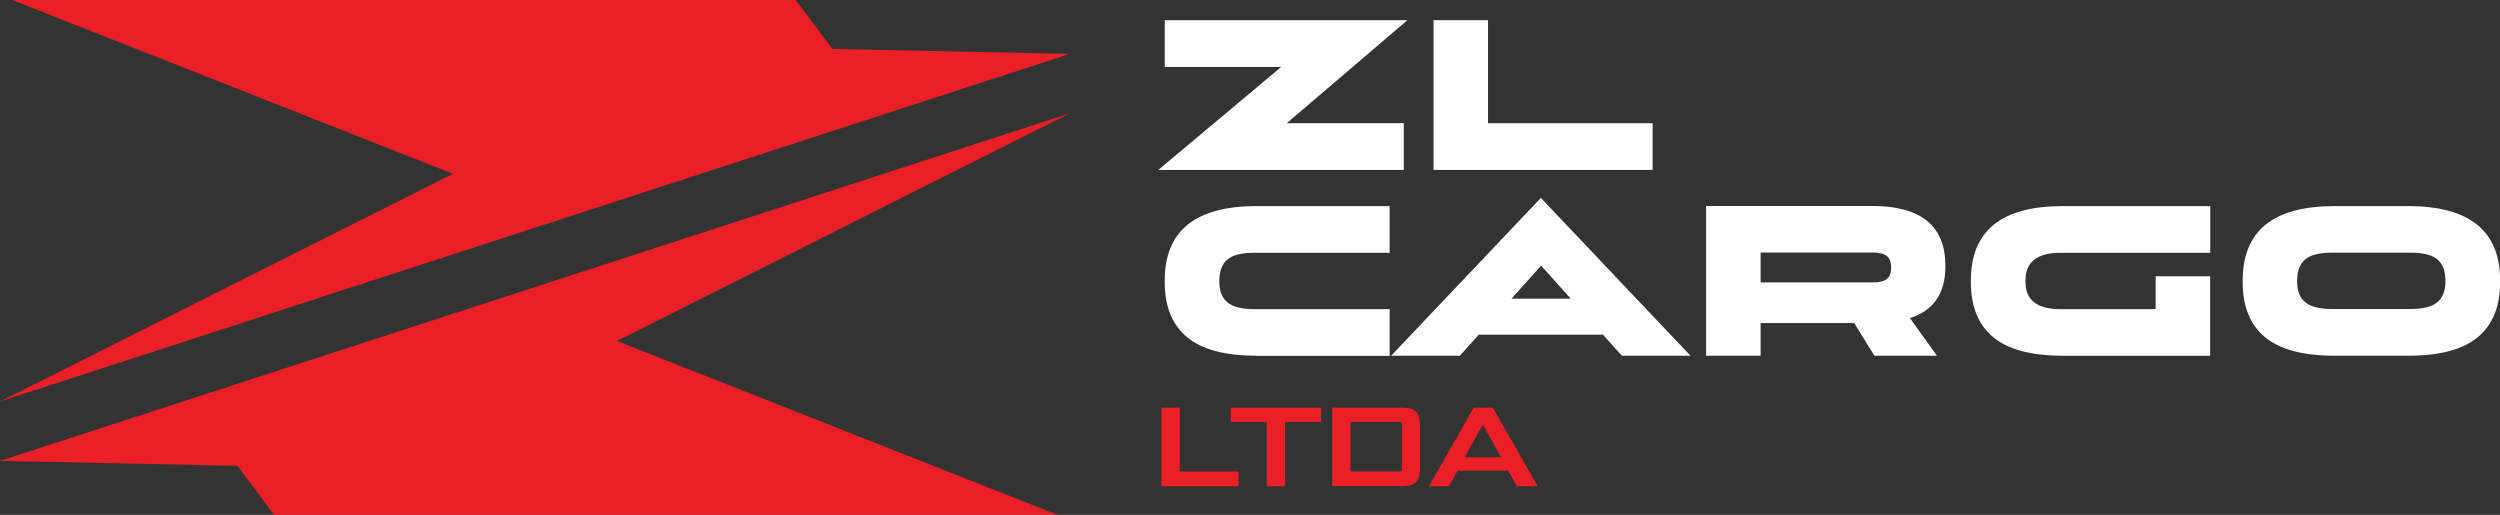
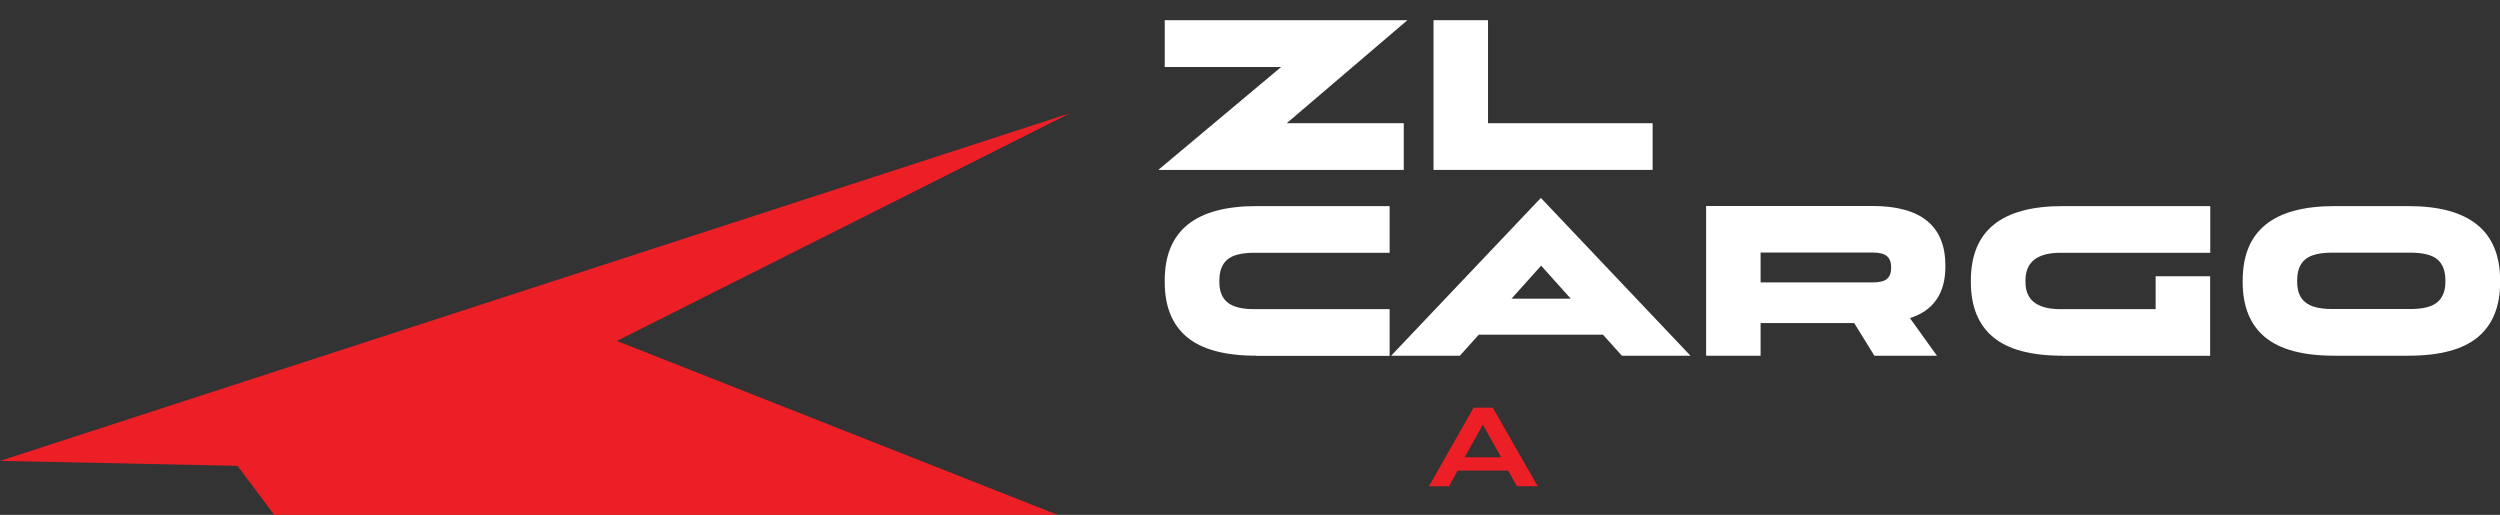
<svg xmlns="http://www.w3.org/2000/svg" id="OBJECTS" viewBox="0 0 198.2 40.82">
  <rect x="0" y="0" width="198.2" height="40.82" fill="#333333" stroke="none" />
  <defs>
    <style>
      .cls-1 {
        fill: #fff;
      }

      .cls-2 {
        fill: #ec1f26;
      }
    </style>
  </defs>
  <g>
    <path class="cls-1" d="m99.6,28.2c-2.48,0-4.31-.49-5.49-1.47-1.18-.98-1.77-2.44-1.77-4.36v-.13c0-3.94,2.42-5.9,7.27-5.9h10.56v3.7h-10.71c-1.02,0-1.74.18-2.16.54-.42.36-.63.91-.63,1.65v.13c0,.72.21,1.26.64,1.61.43.36,1.14.54,2.15.54h10.71v3.7h-10.56Z" />
    <path class="cls-1" d="m128.58,28.2l-1.5-1.67h-9.84l-1.5,1.67h-5.45l11.87-12.51,11.86,12.51h-5.45Zm-8.76-4.52h4.71l-2.35-2.62-2.35,2.62Z" />
    <path class="cls-1" d="m154.23,21.13c0,2.13-.94,3.49-2.81,4.09l2.14,2.98h-4.96l-1.6-2.59h-7.42v2.59h-4.32v-11.87h13.17c3.87,0,5.8,1.58,5.8,4.73v.08Zm-14.65-1.11v2.37h8.88c.54,0,.92-.09,1.14-.28.22-.19.33-.47.33-.85v-.08c0-.39-.11-.68-.33-.87-.22-.19-.6-.29-1.14-.29h-8.88Z" />
    <path class="cls-1" d="m163.51,28.2c-2.48,0-4.31-.49-5.49-1.47-1.18-.98-1.77-2.44-1.77-4.36v-.13c0-3.94,2.42-5.9,7.27-5.9h11.71v3.7h-11.86c-1.86,0-2.79.73-2.79,2.19v.13c0,1.44.93,2.15,2.79,2.15h7.53v-2.61h4.32v6.31h-11.71Z" />
    <path class="cls-1" d="m185.06,28.2c-2.48,0-4.31-.49-5.49-1.47-1.18-.98-1.77-2.44-1.77-4.36v-.13c0-3.94,2.42-5.9,7.27-5.9h5.87c4.84,0,7.27,1.97,7.27,5.9v.13c0,1.93-.59,3.38-1.77,4.36-1.18.98-3.01,1.47-5.49,1.47h-5.87Zm-.15-3.7h6.17c1.01,0,1.73-.18,2.15-.54.43-.36.64-.9.64-1.61v-.13c0-.74-.21-1.29-.63-1.65-.42-.36-1.14-.54-2.16-.54h-6.17c-1.02,0-1.74.18-2.16.54-.42.36-.63.91-.63,1.65v.13c0,.72.21,1.26.64,1.61.43.36,1.14.54,2.15.54Z" />
  </g>
  <g>
-     <path class="cls-2" d="m92.08,38.55v-6.23h1.45v5.06h4.66v1.17h-6.11Z" />
-     <path class="cls-2" d="m100.43,38.55v-5.11h-2.85v-1.12h7.16v1.12h-2.86v5.11h-1.45Z" />
-     <path class="cls-2" d="m105.62,38.55v-6.23h5.42c.3,0,.54.02.74.06.2.04.35.12.47.23.12.11.2.27.25.46.05.19.08.43.08.72v3.28c0,.3-.03.54-.08.73-.05.19-.14.34-.25.45-.12.11-.28.19-.47.23-.2.04-.44.06-.74.06h-5.42Zm5.52-4.93c0-.08-.01-.13-.04-.15-.03-.02-.09-.03-.17-.03h-3.86v3.94h3.86c.08,0,.14-.01.17-.03.03-.02.04-.07.04-.15v-3.58Z" />
    <path class="cls-2" d="m120.26,38.55l-.69-1.24h-4.01l-.68,1.24h-1.59l3.54-6.23h1.52l3.56,6.23h-1.64Zm-4.14-2.3h2.89l-1.45-2.58h0l-1.44,2.58Z" />
  </g>
  <g>
    <path class="cls-1" d="m91.83,13.47l9.74-8.16h-9.23V1.6h19.24l-9.57,8.17h9.28v3.7h-19.46Z" />
    <path class="cls-1" d="m113.65,13.47V1.6h4.32v8.17h13.05v3.7h-17.37Z" />
  </g>
-   <polygon class="cls-2" points=".97 0 35.91 13.78 0 31.83 84.82 4.27 65.99 3.88 63.08 0 .97 0" />
  <polygon class="cls-2" points="83.85 40.82 48.91 27.03 84.82 8.98 0 36.54 18.83 36.93 21.74 40.82 83.85 40.82" />
</svg>